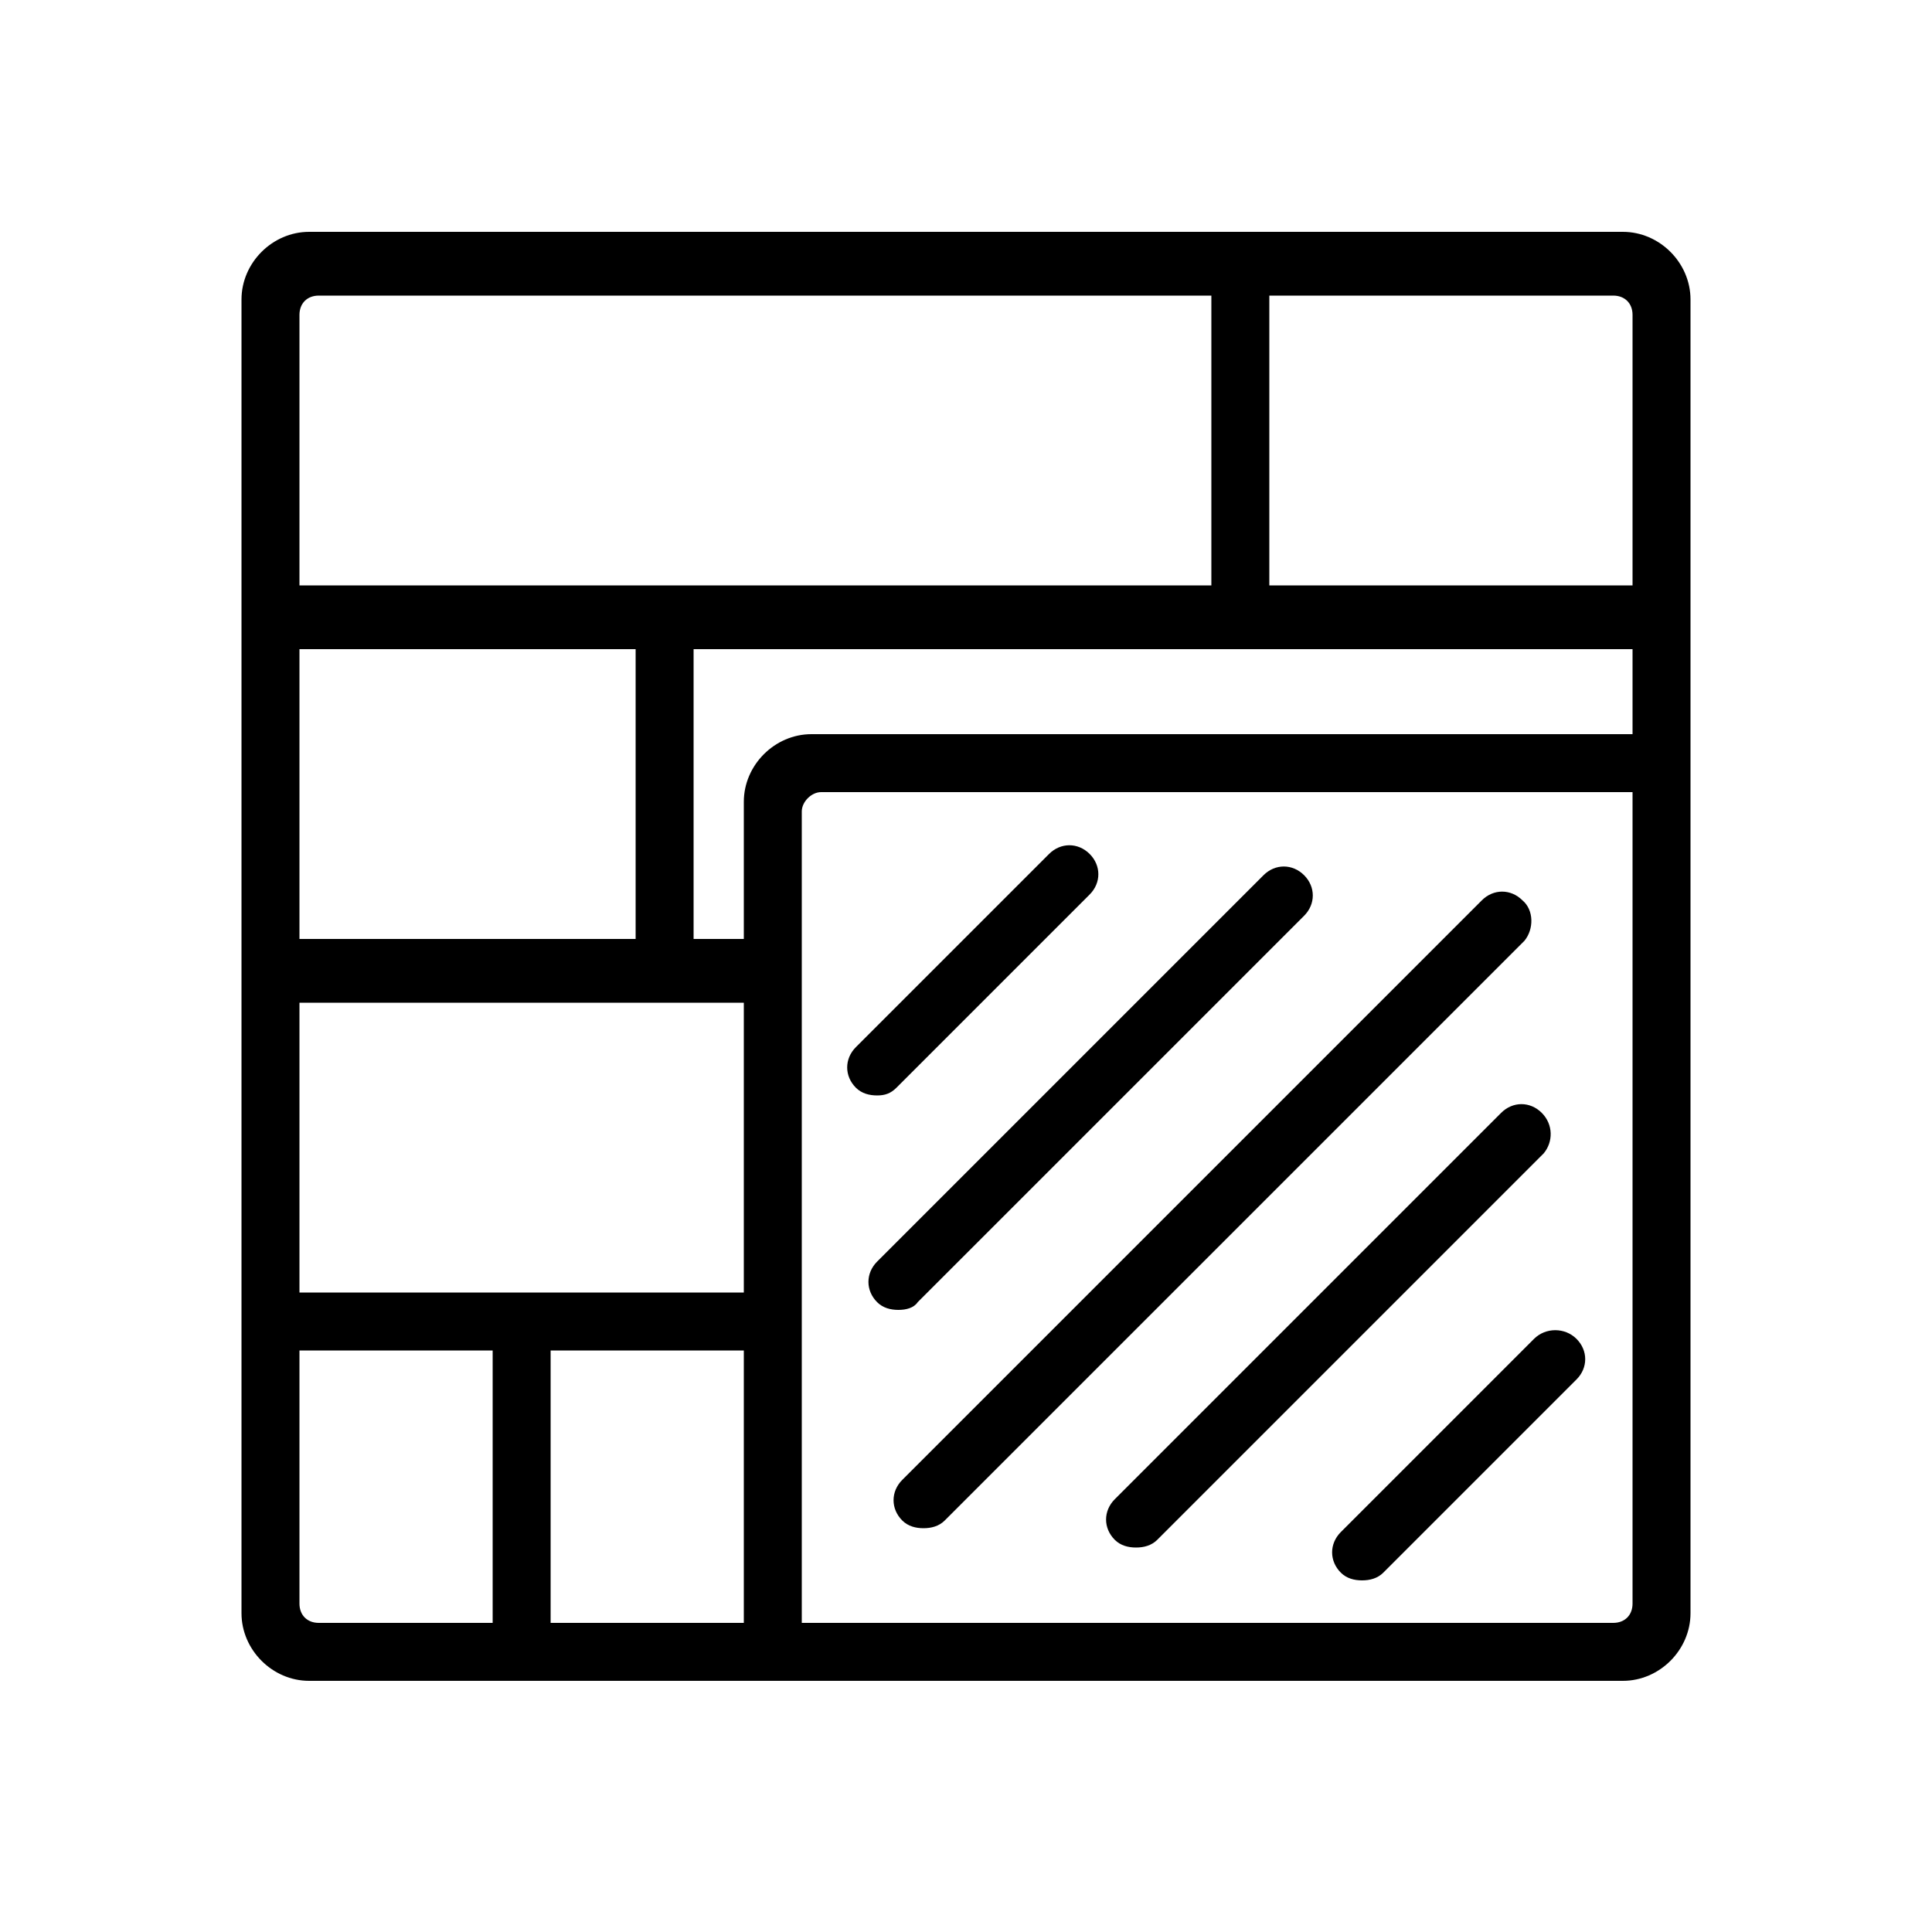
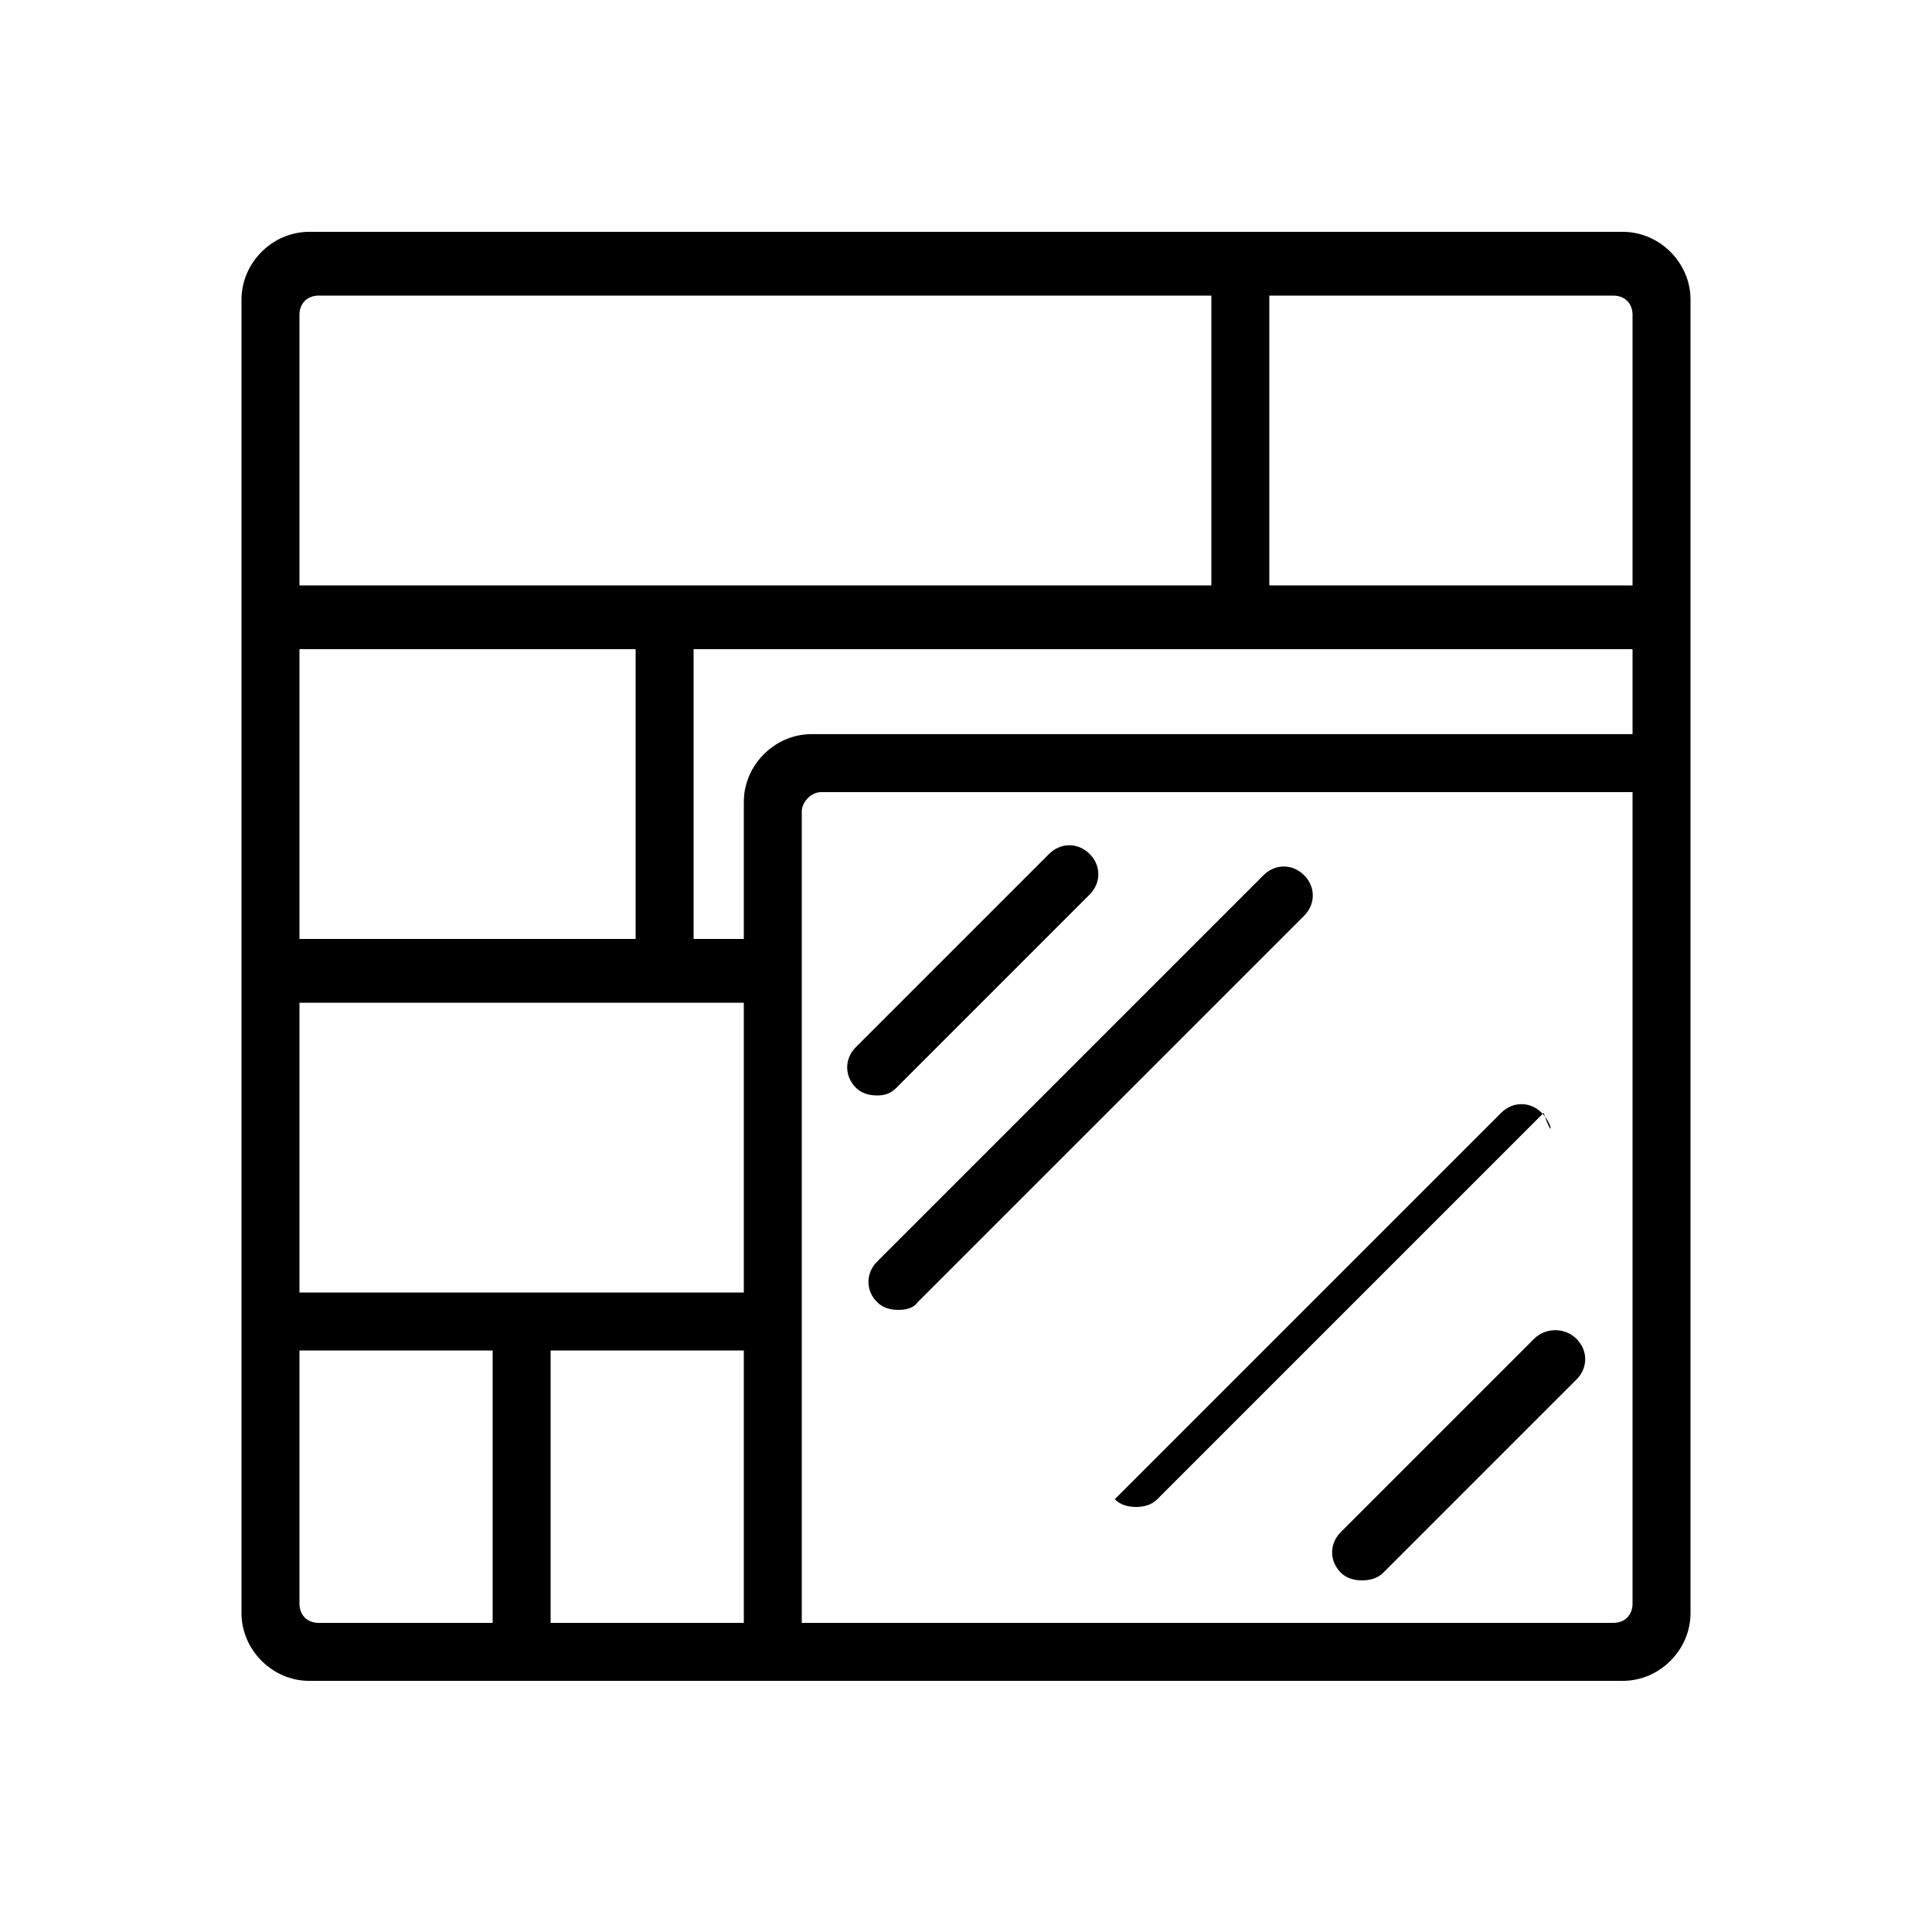
<svg xmlns="http://www.w3.org/2000/svg" version="1.1" id="Layer_1" x="0px" y="0px" width="100px" height="100px" viewBox="0 0 100 100" style="enable-background:new 0 0 100 100;" xml:space="preserve">
  <g id="Insulation">
    <g>
      <path d="M84,12H16c-1.9,0-3.5,1.6-3.5,3.5v0.3v14v0.8v18.3v2.7v18.3v13.6c0,1.9,1.6,3.5,3.5,3.5h26h42c1.9,0,3.5-1.6,3.5-3.5v-42    V41V30.6v-0.8v-14v-0.3C87.5,13.6,85.9,12,84,12z M38.5,69.9v13.6c0,0.2,0,0.5,0,0.5h-10V69.9H38.5z M38.5,66.9h-23v-15h23V66.9z     M84.5,30.3H65.7v-15h17.8c0.6,0,1,0.4,1,1V30.3z M15.5,16.3c0-0.6,0.4-1,1-1h46.2v15H15.5V16.3z M15.5,33.6h17.4v15H15.5V33.6z     M38.5,41.5v7.1h-2.6v-15h48.6V38H84H42C40.1,38,38.5,39.6,38.5,41.5z M15.5,83V69.9h10V84h-9C15.9,84,15.5,83.6,15.5,83z     M84.5,83c0,0.6-0.4,1-1,1h-42V69.9V51.6v-2.7V42c0-0.5,0.5-1,1-1h42V83z" />
      <path d="M46.4,56.3l10-10c0.6-0.6,0.6-1.5,0-2.1s-1.5-0.6-2.1,0l-10,10c-0.6,0.6-0.6,1.5,0,2.1c0.3,0.3,0.7,0.4,1.1,0.4    S46.1,56.6,46.4,56.3z" />
      <path d="M79.4,69.3l-10,10c-0.6,0.6-0.6,1.5,0,2.1c0.3,0.3,0.7,0.4,1.1,0.4s0.8-0.1,1.1-0.4l10-10c0.6-0.6,0.6-1.5,0-2.1    S80,68.7,79.4,69.3z" />
      <path d="M47.5,67.4l20-20c0.6-0.6,0.6-1.5,0-2.1s-1.5-0.6-2.1,0l-20,20c-0.6,0.6-0.6,1.5,0,2.1c0.3,0.3,0.7,0.4,1.1,0.4    S47.3,67.7,47.5,67.4z" />
-       <path d="M79.8,57.6c-0.6-0.6-1.5-0.6-2.1,0l-20,20c-0.6,0.6-0.6,1.5,0,2.1c0.3,0.3,0.7,0.4,1.1,0.4s0.8-0.1,1.1-0.4l20-20    C80.4,59.1,80.4,58.2,79.8,57.6z" />
-       <path d="M78.8,46.6c-0.6-0.6-1.5-0.6-2.1,0l-30,30c-0.6,0.6-0.6,1.5,0,2.1c0.3,0.3,0.7,0.4,1.1,0.4s0.8-0.1,1.1-0.4l30-30    C79.4,48.1,79.4,47.1,78.8,46.6z" />
+       <path d="M79.8,57.6c-0.6-0.6-1.5-0.6-2.1,0l-20,20c0.3,0.3,0.7,0.4,1.1,0.4s0.8-0.1,1.1-0.4l20-20    C80.4,59.1,80.4,58.2,79.8,57.6z" />
    </g>
  </g>
</svg>